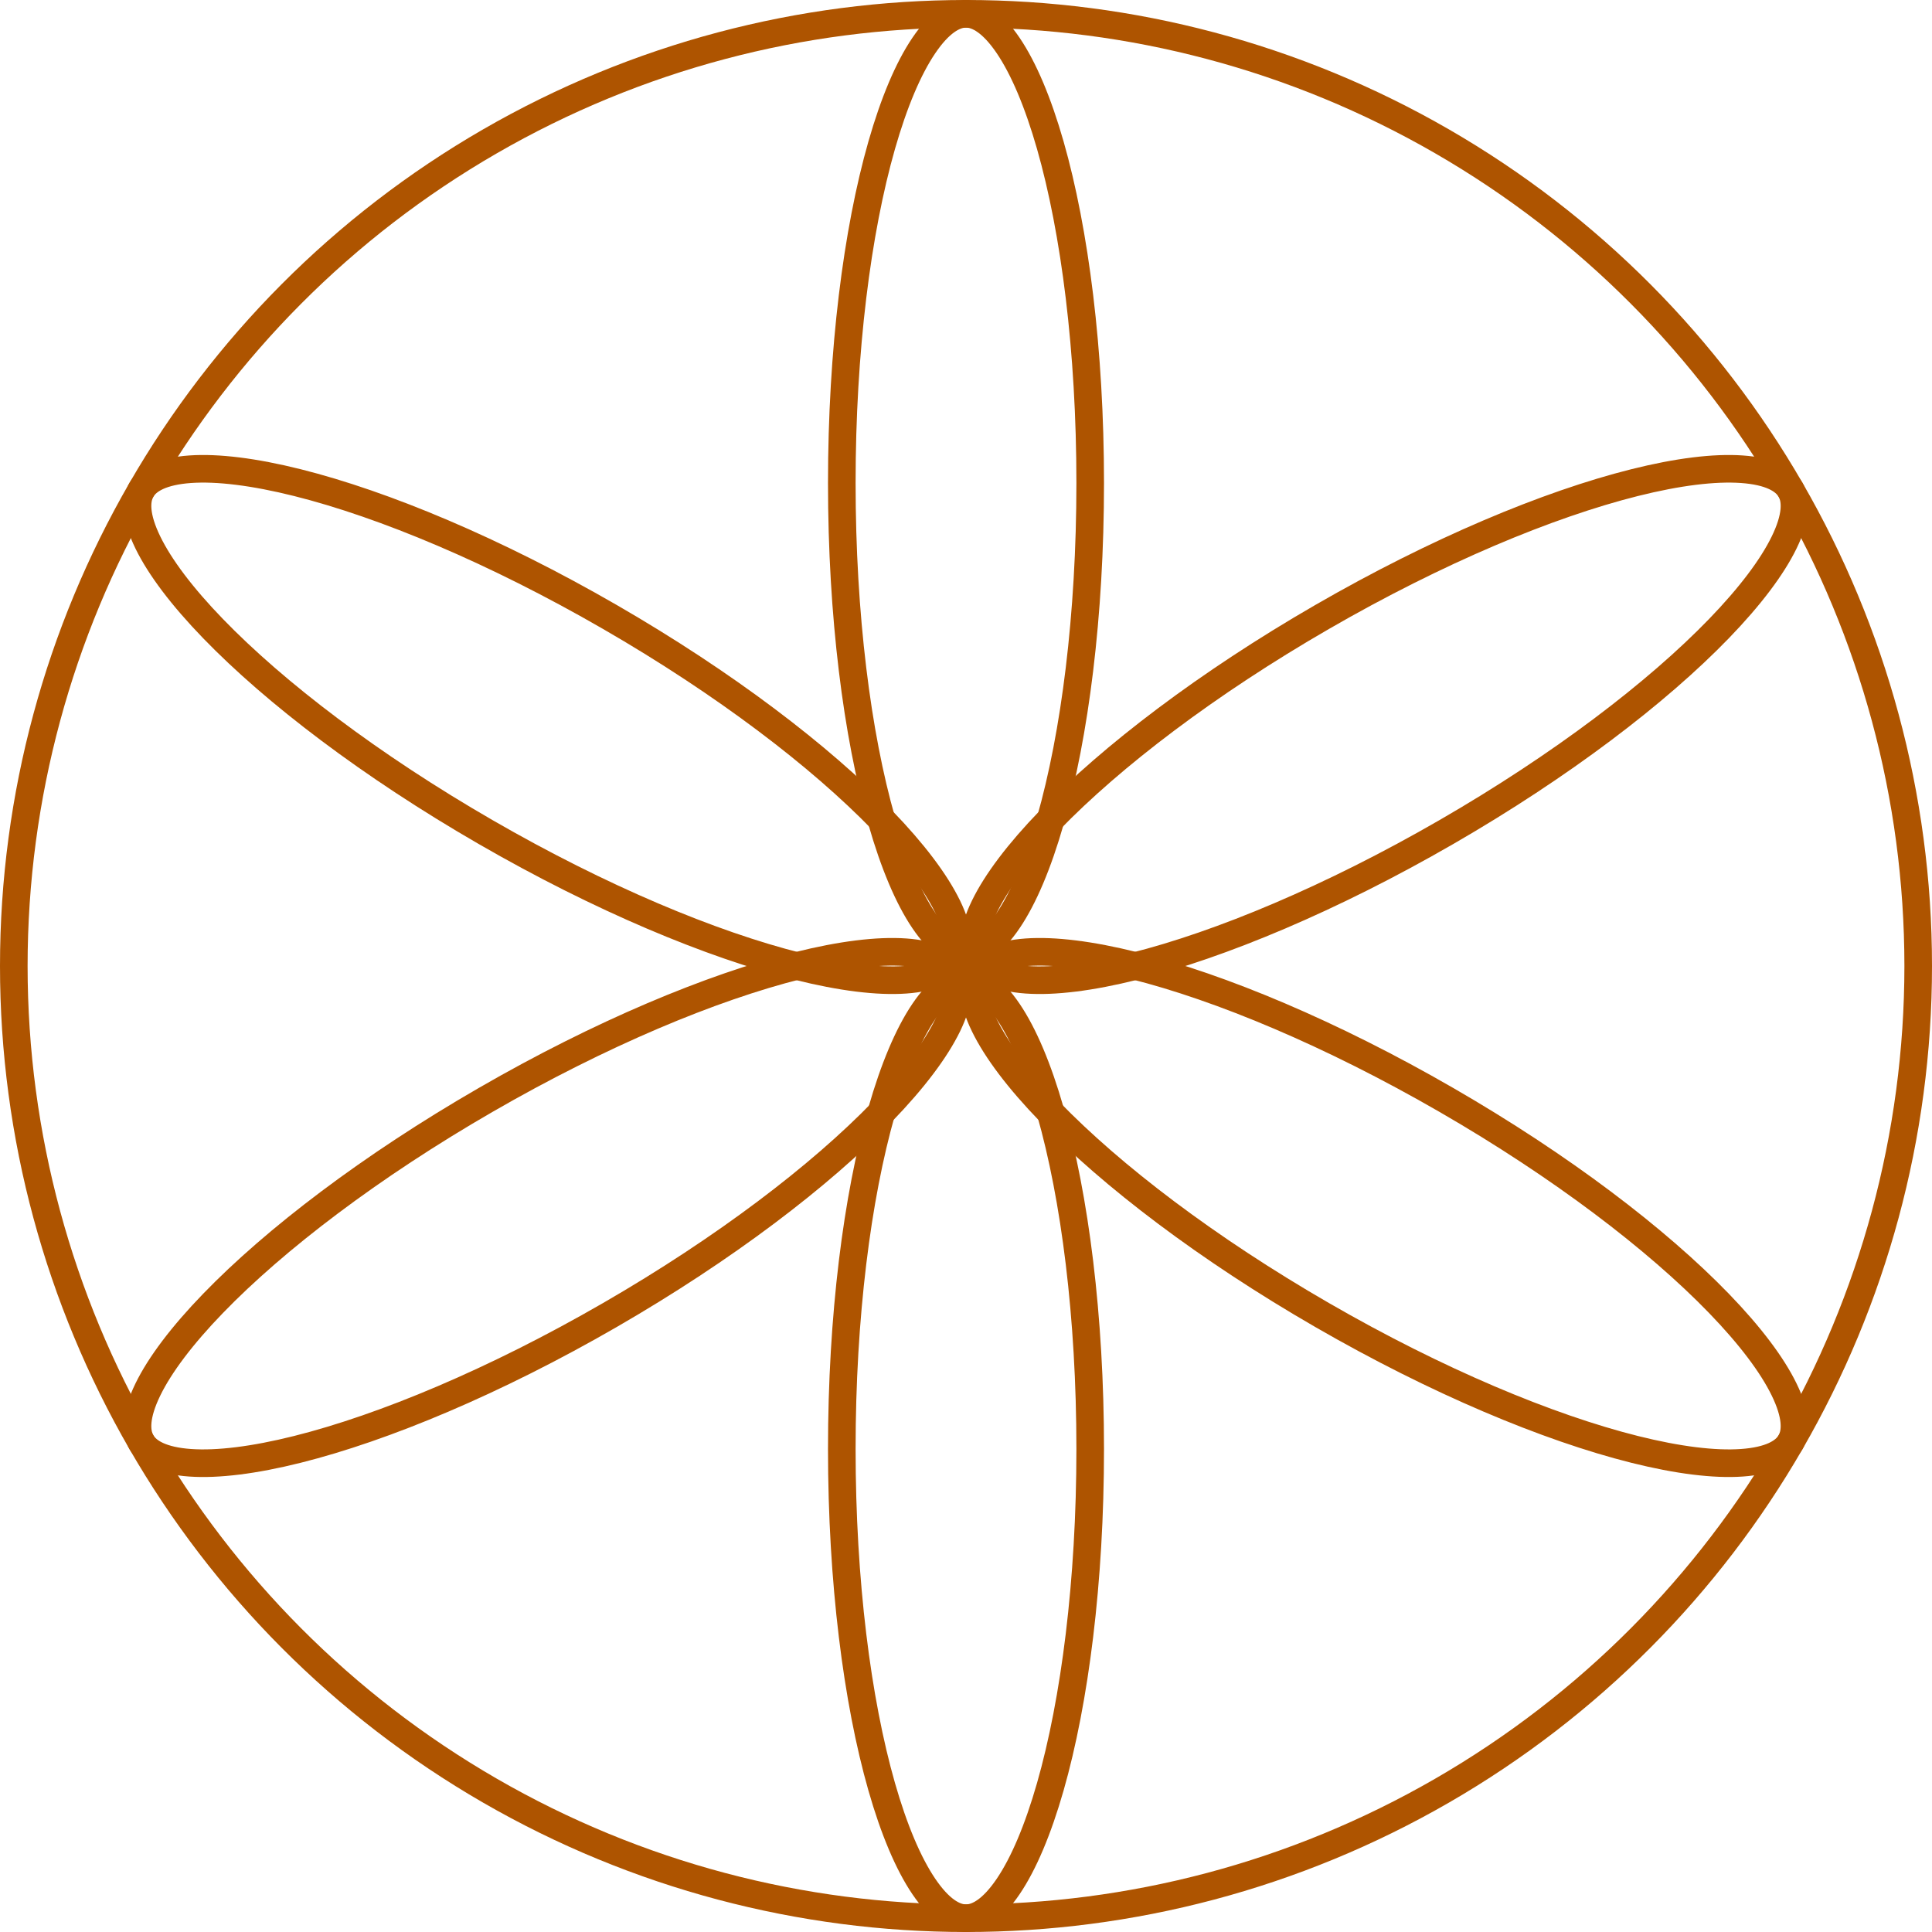
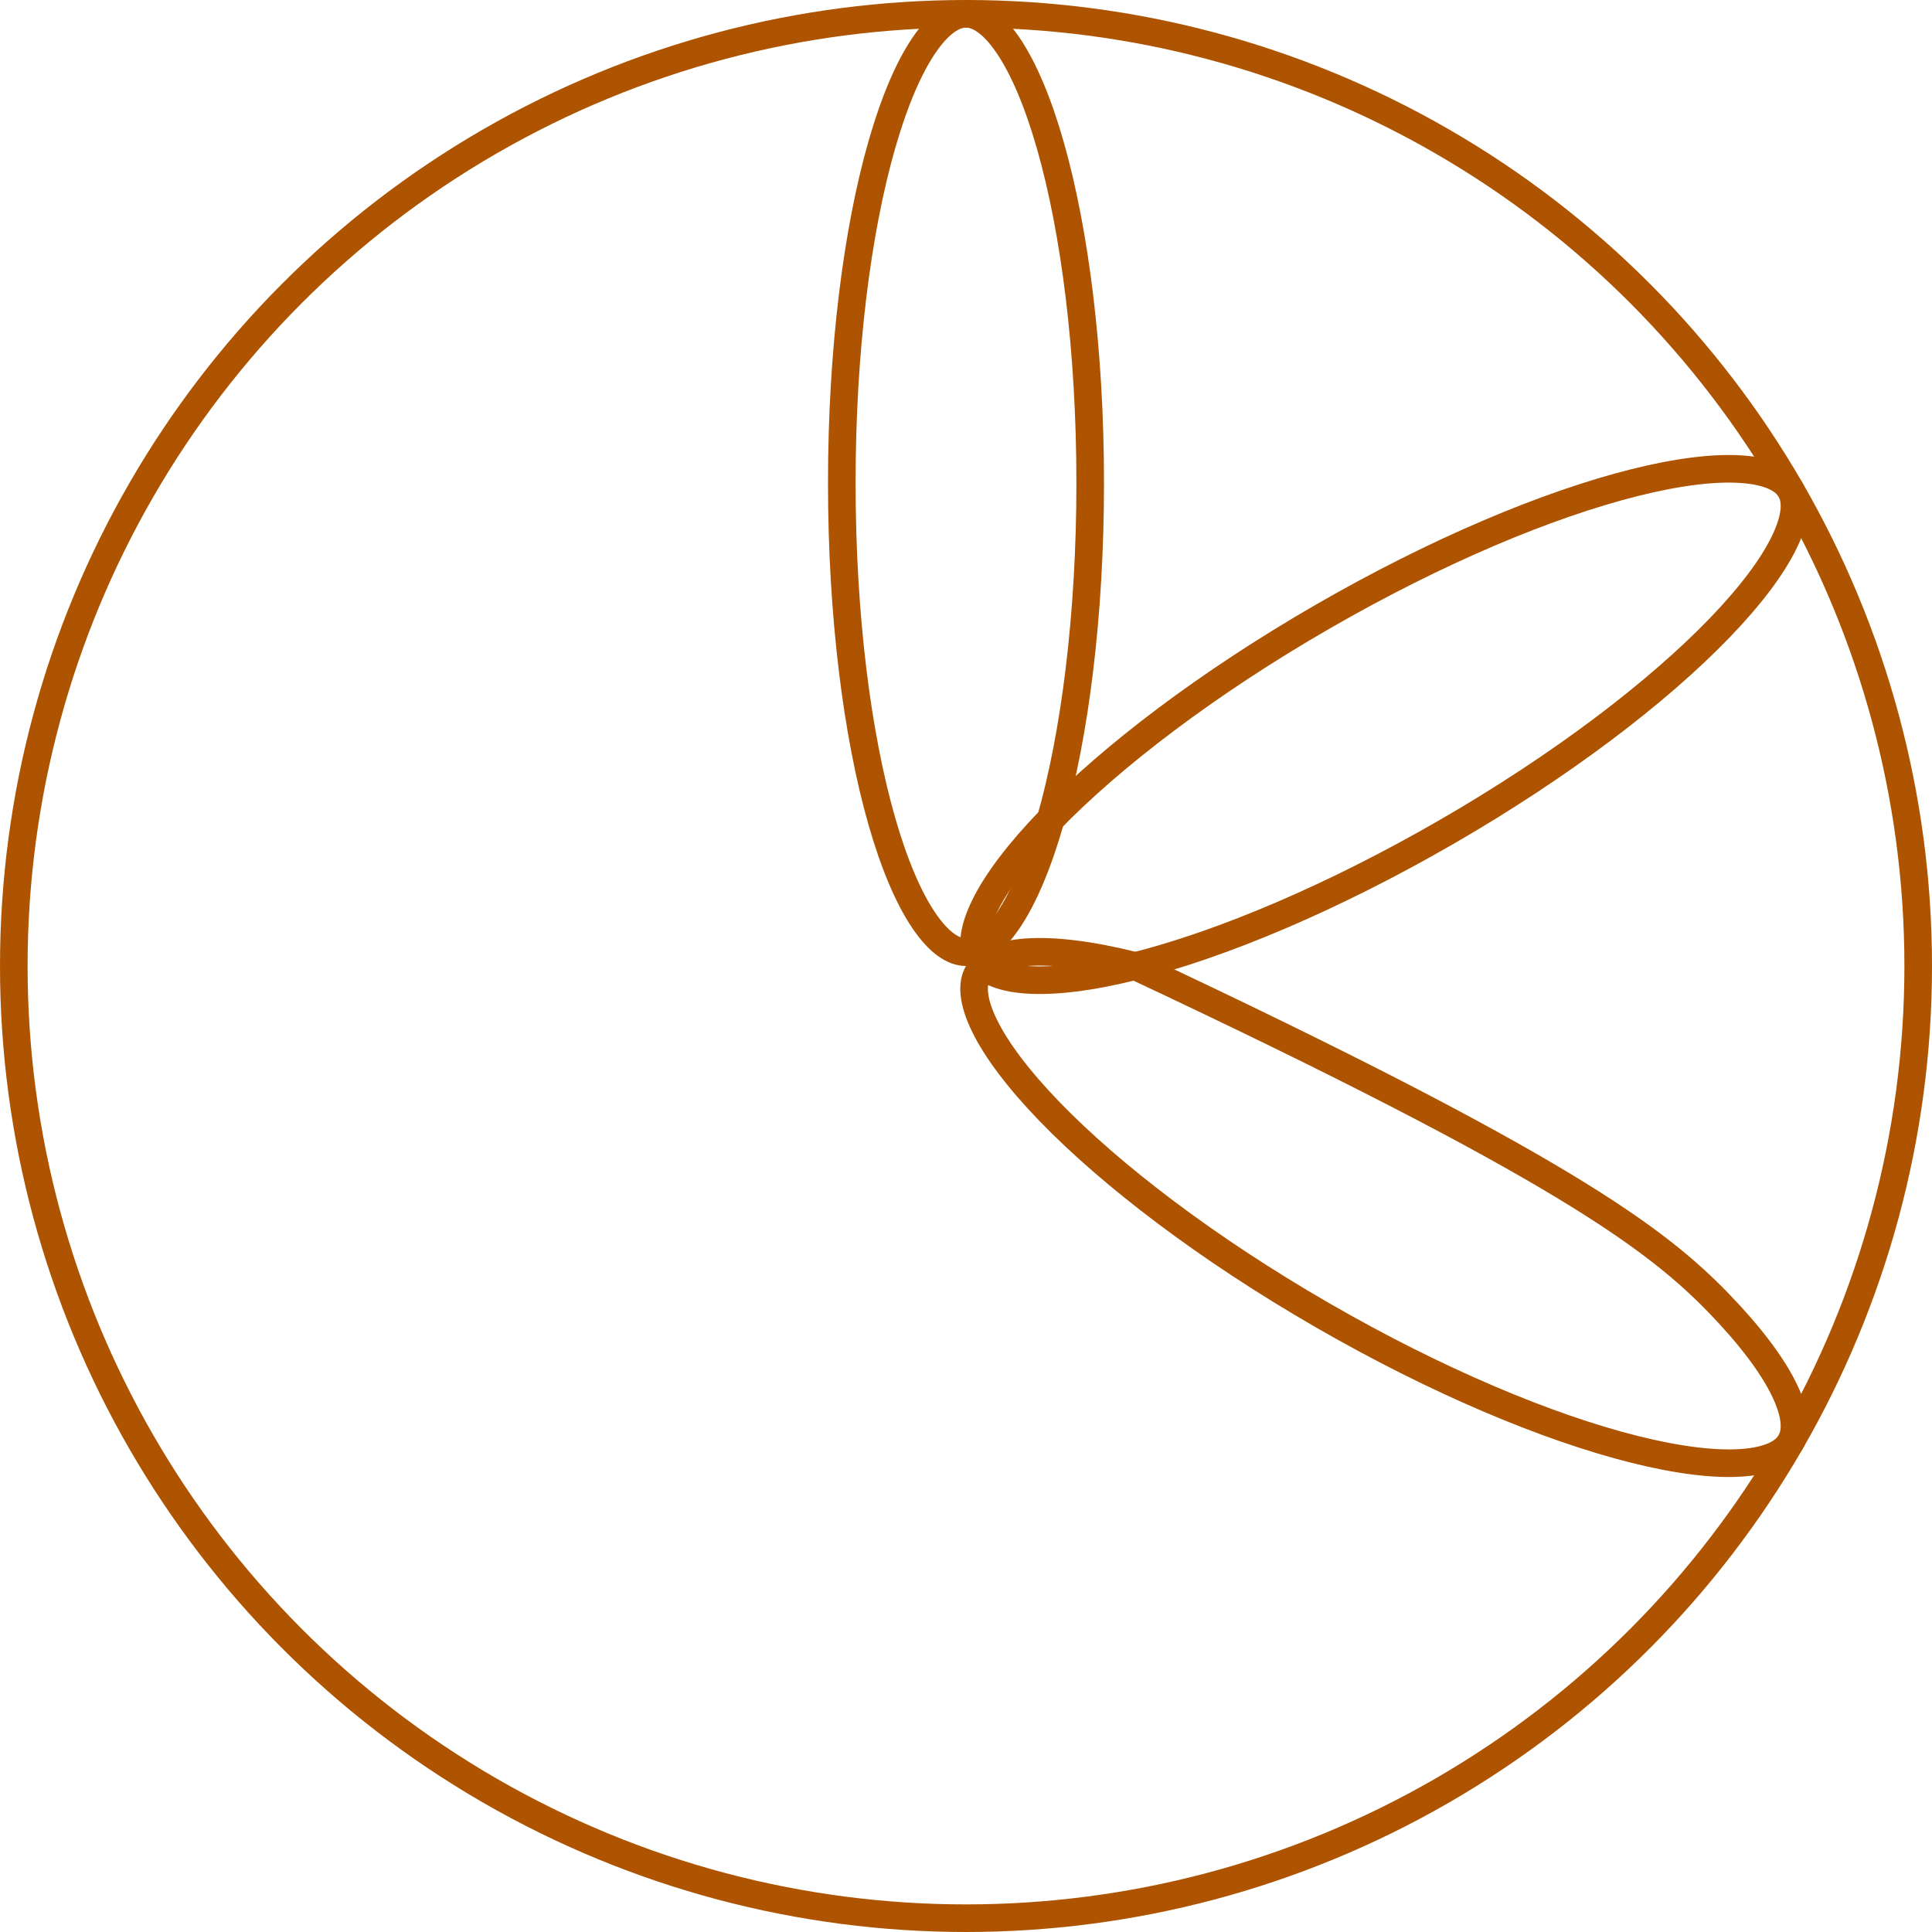
<svg xmlns="http://www.w3.org/2000/svg" width="70" height="70" viewBox="0 0 70 70" fill="none">
  <circle cx="35" cy="35" r="34.5" stroke="#AE5400" />
  <path d="M35 34.5C34.563 34.5 34.036 34.186 33.468 33.345C32.911 32.521 32.391 31.296 31.945 29.737C31.056 26.626 30.5 22.3 30.5 17.5C30.5 12.7 31.056 8.374 31.945 5.263C32.391 3.704 32.911 2.479 33.468 1.655C34.036 0.814 34.563 0.5 35 0.5C35.437 0.5 35.964 0.814 36.532 1.655C37.089 2.479 37.609 3.704 38.055 5.263C38.944 8.374 39.5 12.7 39.5 17.5C39.5 22.3 38.944 26.626 38.055 29.737C37.609 31.296 37.089 32.521 36.532 33.345C35.964 34.186 35.437 34.5 35 34.5Z" stroke="#AE5400" />
-   <path d="M35 69.5C34.563 69.5 34.036 69.186 33.468 68.345C32.911 67.521 32.391 66.296 31.945 64.737C31.056 61.626 30.5 57.3 30.5 52.5C30.5 47.7 31.056 43.374 31.945 40.263C32.391 38.704 32.911 37.479 33.468 36.655C34.036 35.814 34.563 35.5 35 35.5C35.437 35.5 35.964 35.814 36.532 36.655C37.089 37.479 37.609 38.704 38.055 40.263C38.944 43.374 39.5 47.7 39.5 52.5C39.5 57.3 38.944 61.626 38.055 64.737C37.609 66.296 37.089 67.521 36.532 68.345C35.964 69.186 35.437 69.5 35 69.5Z" stroke="#AE5400" />
  <path d="M35.433 34.75C35.214 34.372 35.223 33.759 35.667 32.846C36.102 31.952 36.903 30.888 38.03 29.723C40.28 27.398 43.748 24.753 47.905 22.353C52.062 19.953 56.087 18.272 59.225 17.486C60.798 17.092 62.119 16.931 63.111 17.001C64.124 17.072 64.659 17.372 64.877 17.75C65.096 18.128 65.088 18.741 64.643 19.654C64.208 20.548 63.407 21.612 62.28 22.777C60.03 25.102 56.562 27.747 52.405 30.147C48.248 32.547 44.223 34.228 41.085 35.014C39.512 35.408 38.191 35.569 37.199 35.499C36.186 35.428 35.651 35.128 35.433 34.75Z" stroke="#AE5400" />
-   <path d="M5.122 52.25C4.904 51.872 4.912 51.259 5.357 50.346C5.792 49.452 6.592 48.388 7.72 47.223C9.969 44.898 13.438 42.253 17.595 39.853C21.751 37.453 25.776 35.772 28.915 34.986C30.487 34.592 31.809 34.431 32.801 34.501C33.813 34.572 34.349 34.872 34.567 35.25C34.785 35.628 34.777 36.241 34.333 37.154C33.897 38.048 33.097 39.112 31.97 40.277C29.72 42.602 26.251 45.247 22.095 47.647C17.938 50.047 13.913 51.728 10.774 52.514C9.202 52.908 7.88 53.069 6.888 52.999C5.876 52.928 5.34 52.628 5.122 52.25Z" stroke="#AE5400" />
-   <path d="M35.433 35.25C35.651 34.872 36.186 34.573 37.199 34.501C38.191 34.431 39.512 34.593 41.085 34.986C44.223 35.772 48.248 37.453 52.405 39.853C56.562 42.253 60.03 44.898 62.28 47.223C63.407 48.388 64.208 49.452 64.643 50.346C65.088 51.259 65.096 51.872 64.877 52.25C64.659 52.628 64.124 52.928 63.111 52.999C62.119 53.069 60.798 52.908 59.225 52.514C56.087 51.728 52.062 50.047 47.905 47.647C43.748 45.248 40.28 42.602 38.03 40.277C36.903 39.112 36.102 38.048 35.667 37.154C35.223 36.242 35.214 35.628 35.433 35.25Z" stroke="#AE5400" />
-   <path d="M5.122 17.75C5.34 17.372 5.876 17.073 6.888 17.001C7.88 16.931 9.202 17.093 10.774 17.486C13.913 18.272 17.938 19.953 22.095 22.353C26.251 24.753 29.72 27.398 31.97 29.723C33.097 30.888 33.897 31.952 34.333 32.846C34.777 33.759 34.785 34.372 34.567 34.75C34.349 35.128 33.813 35.428 32.801 35.499C31.809 35.569 30.487 35.408 28.915 35.014C25.776 34.228 21.751 32.547 17.595 30.147C13.438 27.747 9.969 25.102 7.72 22.777C6.592 21.612 5.792 20.548 5.357 19.654C4.912 18.741 4.904 18.128 5.122 17.75Z" stroke="#AE5400" />
+   <path d="M35.433 35.25C35.651 34.872 36.186 34.573 37.199 34.501C38.191 34.431 39.512 34.593 41.085 34.986C56.562 42.253 60.03 44.898 62.28 47.223C63.407 48.388 64.208 49.452 64.643 50.346C65.088 51.259 65.096 51.872 64.877 52.25C64.659 52.628 64.124 52.928 63.111 52.999C62.119 53.069 60.798 52.908 59.225 52.514C56.087 51.728 52.062 50.047 47.905 47.647C43.748 45.248 40.28 42.602 38.03 40.277C36.903 39.112 36.102 38.048 35.667 37.154C35.223 36.242 35.214 35.628 35.433 35.25Z" stroke="#AE5400" />
</svg>